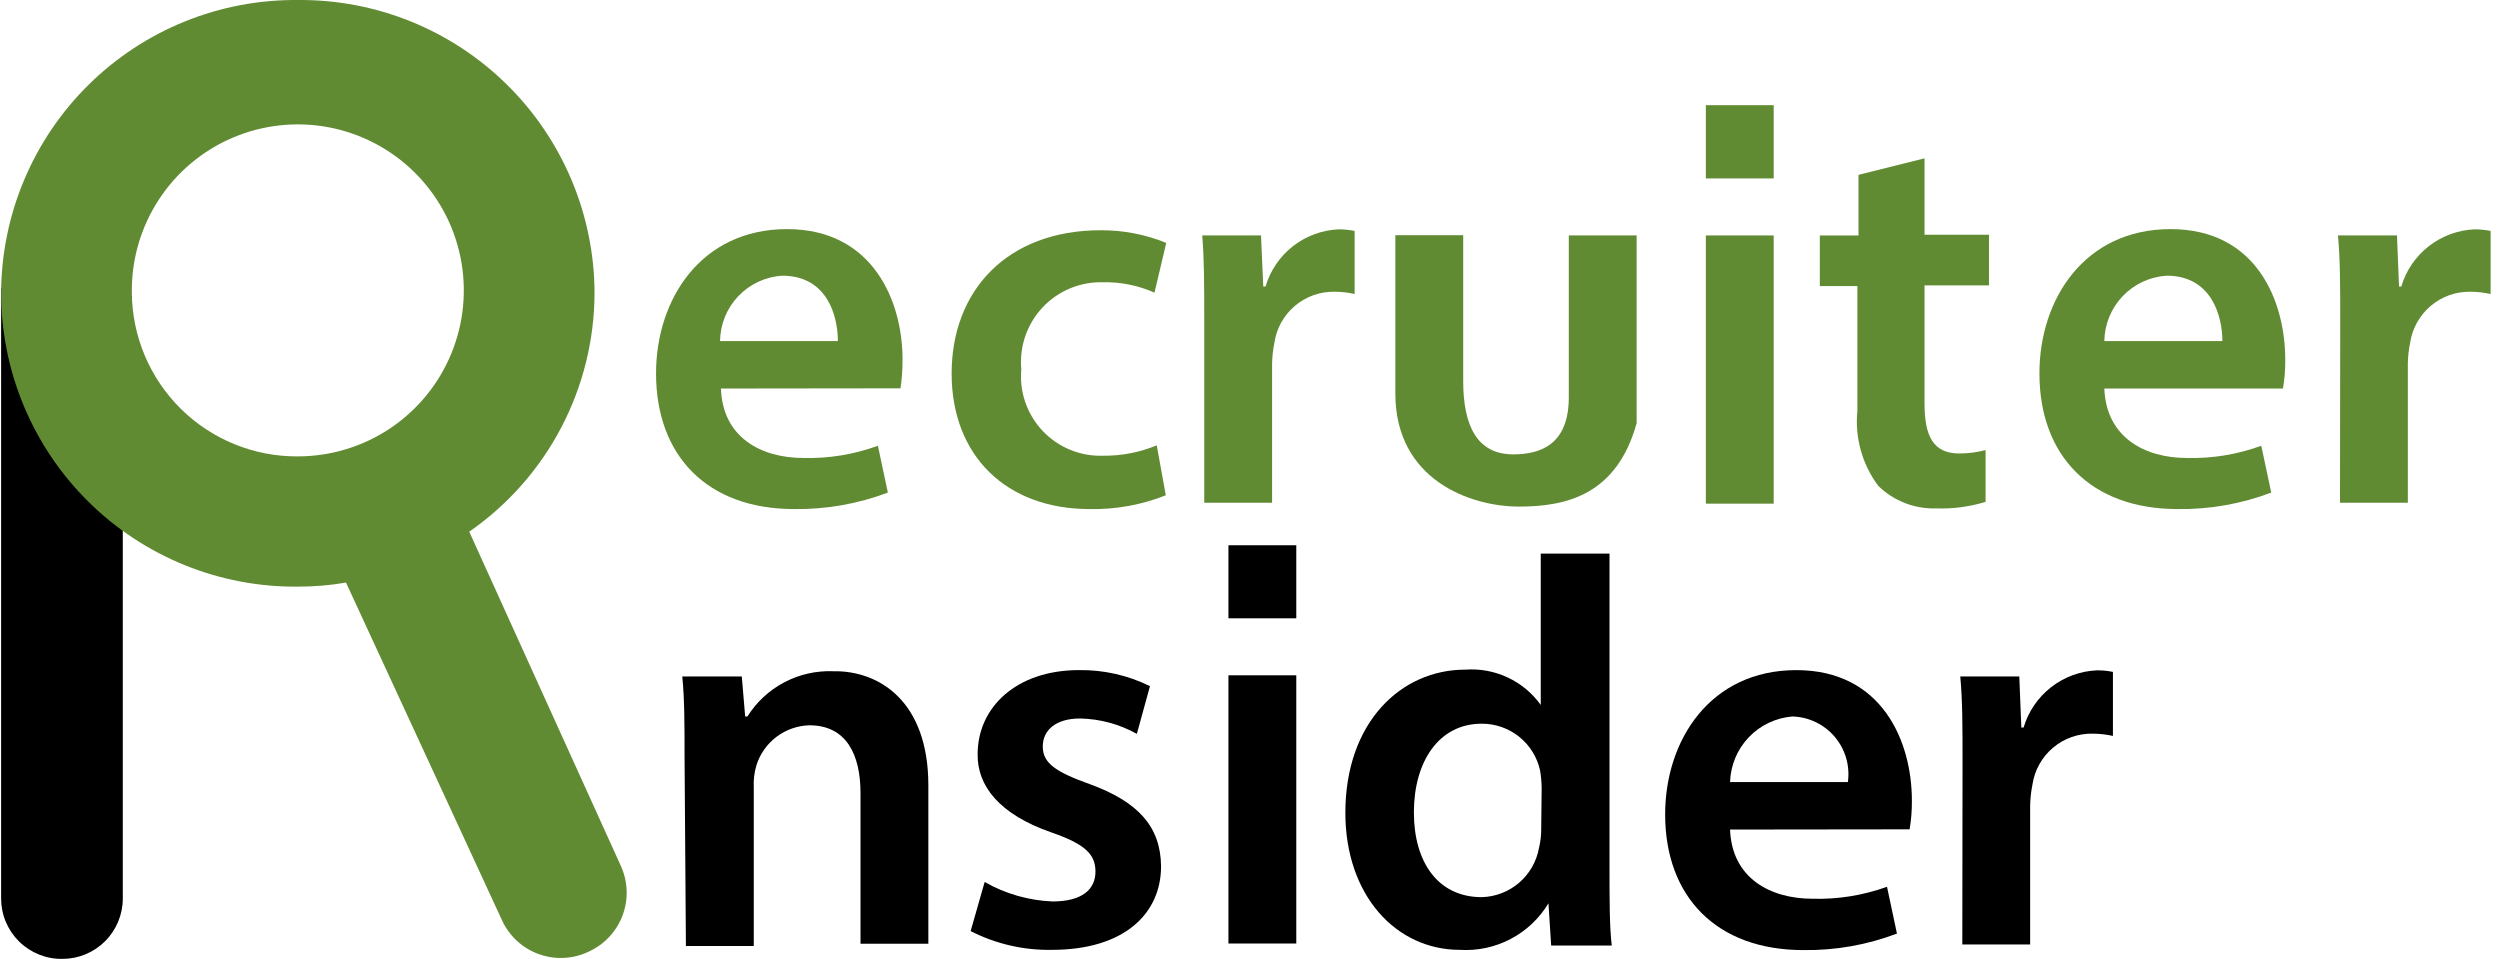
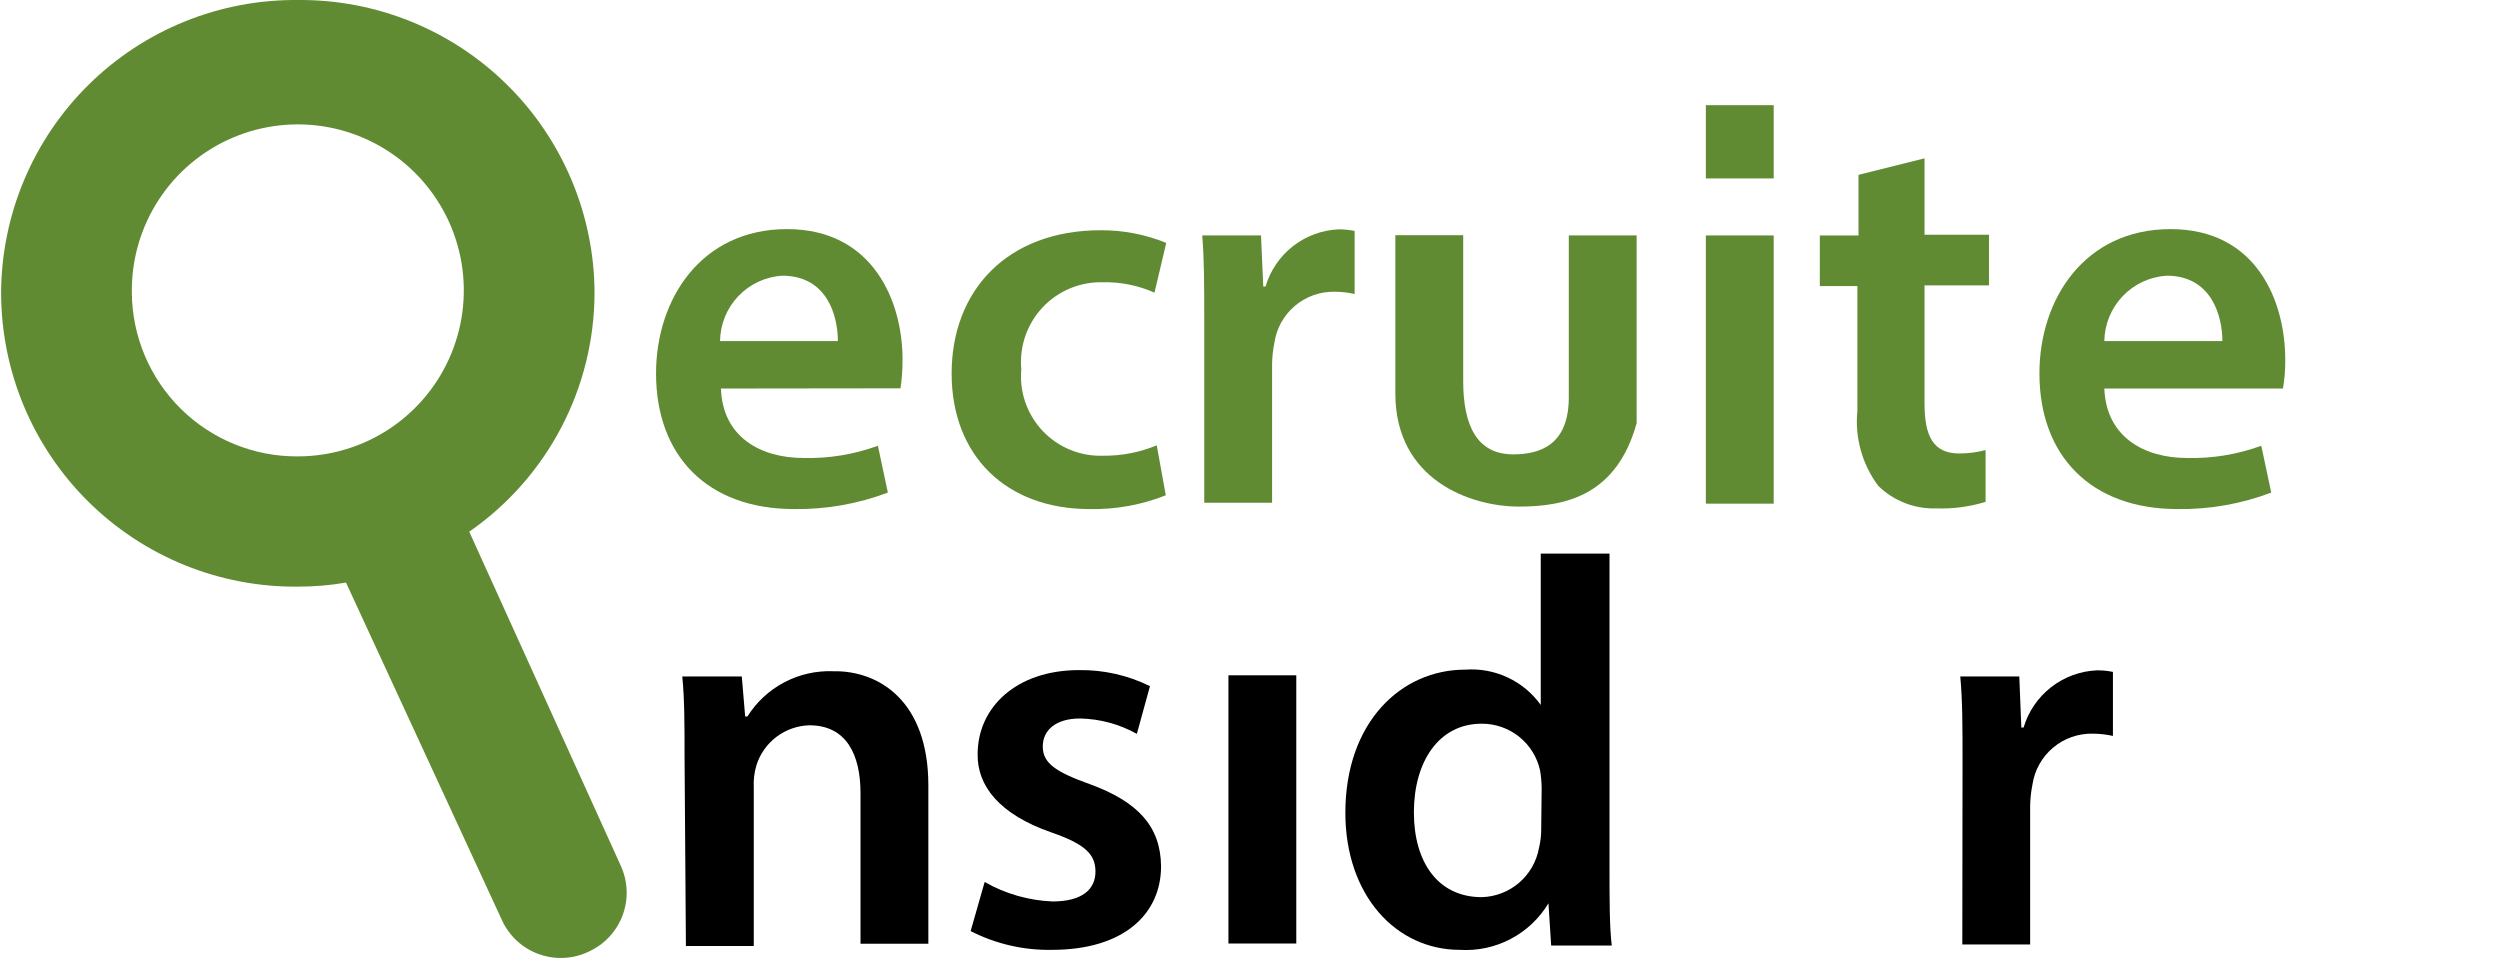
<svg xmlns="http://www.w3.org/2000/svg" width="146" height="56" viewBox="0 0 146 56" fill="none">
  <path d="M42.104 22.691C42.196 25.517 44.415 26.746 46.925 26.746C48.405 26.783 49.879 26.541 51.27 26.032L51.851 28.766C50.105 29.427 48.25 29.754 46.383 29.73C41.298 29.73 38.313 26.614 38.313 21.806C38.313 17.461 40.955 13.38 45.961 13.38C50.966 13.38 52.709 17.567 52.709 21C52.711 21.562 52.671 22.122 52.59 22.678L42.104 22.691ZM48.932 19.918C48.932 18.478 48.325 16.101 45.683 16.101C44.708 16.161 43.791 16.587 43.117 17.296C42.444 18.003 42.063 18.94 42.051 19.918H48.932Z" fill="#618B33" />
  <path d="M68.082 28.925C66.671 29.485 65.163 29.759 63.645 29.731C58.758 29.731 55.575 26.614 55.575 21.807C55.575 16.999 58.785 13.446 64.292 13.446C65.6 13.441 66.897 13.692 68.109 14.186L67.422 17.092C66.48 16.67 65.456 16.462 64.424 16.484C63.765 16.465 63.109 16.585 62.499 16.838C61.89 17.091 61.341 17.47 60.889 17.951C60.437 18.431 60.093 19.002 59.878 19.626C59.663 20.25 59.583 20.912 59.643 21.569C59.585 22.224 59.666 22.883 59.882 23.504C60.098 24.125 60.443 24.693 60.895 25.17C61.348 25.647 61.896 26.023 62.505 26.271C63.113 26.52 63.767 26.637 64.424 26.614C65.498 26.626 66.563 26.419 67.554 26.006L68.082 28.925Z" fill="#618B33" />
  <path d="M70.328 18.794C70.328 16.681 70.328 15.162 70.209 13.749H73.643L73.775 16.734H73.907C74.182 15.8 74.743 14.975 75.51 14.376C76.278 13.777 77.213 13.433 78.186 13.393C78.497 13.394 78.806 13.425 79.111 13.485V17.17C78.729 17.083 78.34 17.039 77.948 17.038C77.096 17.02 76.266 17.315 75.616 17.867C74.966 18.42 74.541 19.191 74.422 20.036C74.34 20.436 74.296 20.843 74.29 21.251V29.36H70.328V18.794Z" fill="#618B33" />
  <path d="M95.58 24.712C94.418 28.898 91.486 29.585 88.7 29.585C85.913 29.585 81.488 28.053 81.488 22.981V13.736H85.451V22.255C85.451 24.896 86.282 26.534 88.369 26.534C89.954 26.534 91.618 25.98 91.618 23.193V13.749H95.58V24.712Z" fill="#618B33" />
  <path d="M99.622 29.413V13.749H103.584V29.413H99.622Z" fill="#618B33" />
  <path d="M99.622 10.421V6.142H103.584V10.421H99.622Z" fill="#618B33" />
  <path d="M112.393 9.246V13.71H116.157V16.669H112.393V23.576C112.393 25.478 112.908 26.482 114.414 26.482C114.935 26.483 115.455 26.416 115.959 26.284V29.308C115.032 29.594 114.063 29.723 113.093 29.691C112.465 29.713 111.84 29.608 111.254 29.381C110.668 29.154 110.135 28.81 109.686 28.37C108.751 27.115 108.317 25.556 108.471 23.999V16.708H106.278V13.75H108.537V10.21L112.393 9.246Z" fill="#618B33" />
  <path d="M122.893 22.691C122.999 25.517 125.218 26.746 127.727 26.746C129.203 26.782 130.672 26.54 132.059 26.032L132.64 28.766C130.894 29.429 129.039 29.756 127.172 29.73C122.101 29.73 119.103 26.614 119.103 21.806C119.103 17.461 121.744 13.38 126.763 13.38C131.782 13.38 133.459 17.58 133.459 21.014C133.464 21.576 133.42 22.137 133.327 22.691H122.893ZM129.787 19.918C129.787 18.478 129.166 16.101 126.538 16.101C125.561 16.16 124.643 16.587 123.967 17.294C123.292 18.002 122.908 18.939 122.893 19.918H129.787Z" fill="#618B33" />
-   <path d="M136.669 18.794C136.669 16.681 136.669 15.162 136.537 13.749H139.984L140.103 16.734H140.235C140.511 15.801 141.072 14.977 141.84 14.379C142.607 13.78 143.541 13.435 144.514 13.393C144.829 13.395 145.142 13.425 145.452 13.485V17.17C145.07 17.085 144.68 17.041 144.289 17.038C143.435 17.019 142.604 17.314 141.952 17.866C141.3 18.419 140.872 19.19 140.75 20.036C140.667 20.436 140.623 20.843 140.618 21.251V29.36H136.655L136.669 18.794Z" fill="#618B33" />
  <path d="M71.741 55.101V39.438H75.703V55.101H71.741Z" fill="black" />
-   <path d="M71.741 36.109V31.843H75.703V36.109H71.741Z" fill="black" />
  <path d="M39.978 44.166C39.978 42.357 39.978 40.851 39.846 39.504H43.32L43.518 41.842H43.65C44.177 41.002 44.916 40.316 45.792 39.853C46.669 39.389 47.651 39.164 48.642 39.2C51.337 39.147 54.216 40.943 54.216 45.87V55.115H50.254V46.319C50.254 44.06 49.422 42.357 47.269 42.357C46.576 42.376 45.907 42.61 45.353 43.026C44.799 43.443 44.389 44.021 44.178 44.681C44.05 45.109 43.996 45.556 44.02 46.002V55.247H40.057L39.978 44.166Z" fill="black" />
  <path d="M57.504 51.509C58.715 52.199 60.074 52.589 61.466 52.645C63.209 52.645 63.975 51.932 63.975 50.901C63.975 49.871 63.342 49.29 61.413 48.617C58.349 47.56 57.068 45.883 57.094 44.047C57.094 41.286 59.379 39.134 63.011 39.134C64.448 39.113 65.87 39.435 67.158 40.071L66.392 42.858C65.378 42.291 64.239 41.982 63.077 41.96C61.664 41.96 60.898 42.634 60.898 43.598C60.898 44.562 61.638 45.077 63.632 45.79C66.458 46.82 67.779 48.26 67.806 50.584C67.806 53.411 65.587 55.471 61.44 55.471C59.789 55.504 58.155 55.127 56.685 54.375L57.504 51.509Z" fill="black" />
  <path d="M93.995 32.332V50.822C93.995 52.434 93.995 54.164 94.127 55.22H90.588L90.43 52.751C89.899 53.635 89.135 54.357 88.222 54.836C87.309 55.316 86.282 55.536 85.252 55.471C81.528 55.471 78.569 52.288 78.569 47.468C78.569 42.185 81.818 39.107 85.569 39.107C86.419 39.044 87.271 39.201 88.044 39.562C88.816 39.922 89.483 40.475 89.98 41.168V32.332H93.995ZM90.033 46.028C90.029 45.683 89.998 45.338 89.941 44.998C89.772 44.221 89.341 43.526 88.721 43.028C88.1 42.531 87.328 42.261 86.533 42.264C83.998 42.264 82.571 44.522 82.571 47.441C82.571 50.36 83.984 52.394 86.533 52.394C87.335 52.373 88.105 52.077 88.713 51.555C89.322 51.033 89.732 50.317 89.875 49.528C89.968 49.152 90.012 48.766 90.007 48.379L90.033 46.028Z" fill="black" />
-   <path d="M101.035 48.446C101.141 51.272 103.36 52.487 105.869 52.487C107.344 52.527 108.813 52.29 110.201 51.787L110.782 54.521C109.037 55.184 107.181 55.511 105.314 55.485C100.243 55.485 97.245 52.368 97.245 47.561C97.245 43.216 99.886 39.135 104.905 39.135C109.924 39.135 111.654 43.308 111.654 46.755C111.659 47.317 111.615 47.879 111.522 48.433L101.035 48.446ZM107.916 45.672C107.981 45.204 107.947 44.727 107.815 44.273C107.684 43.818 107.458 43.397 107.153 43.035C106.848 42.674 106.47 42.381 106.044 42.175C105.618 41.97 105.153 41.856 104.68 41.842C103.708 41.92 102.798 42.354 102.125 43.06C101.453 43.767 101.065 44.697 101.035 45.672H107.916Z" fill="black" />
  <path d="M114.612 44.55C114.612 42.423 114.612 40.918 114.48 39.505H117.927L118.046 42.489H118.178C118.455 41.556 119.016 40.733 119.783 40.134C120.55 39.535 121.485 39.19 122.457 39.148C122.772 39.143 123.087 39.174 123.395 39.24V42.978C123.013 42.893 122.624 42.849 122.233 42.846C121.38 42.824 120.548 43.116 119.896 43.666C119.244 44.216 118.816 44.986 118.693 45.831C118.612 46.235 118.567 46.647 118.561 47.059V55.155H114.599L114.612 44.55Z" fill="black" />
-   <path d="M0.065 16.814H7.171V52.473C7.171 53.408 6.799 54.305 6.138 54.967C5.477 55.628 4.58 55.999 3.645 55.999C3.177 56.007 2.713 55.92 2.279 55.746C1.845 55.572 1.45 55.314 1.117 54.986C0.784 54.657 0.519 54.266 0.339 53.835C0.158 53.404 0.065 52.941 0.065 52.473L0.065 16.814Z" fill="black" />
  <path d="M36.253 50.558L27.404 31.051C29.659 29.486 31.502 27.399 32.776 24.969C34.05 22.538 34.717 19.835 34.721 17.091C34.711 14.829 34.254 12.592 33.377 10.508C32.499 8.424 31.219 6.533 29.608 4.945C27.998 3.357 26.09 2.103 23.994 1.254C21.898 0.406 19.655 -0.02 17.393 0.001C15.132 -0.02 12.889 0.406 10.793 1.254C8.696 2.103 6.788 3.357 5.178 4.945C3.568 6.533 2.288 8.424 1.41 10.508C0.533 12.592 0.076 14.829 0.065 17.091C0.065 19.359 0.515 21.605 1.387 23.698C2.26 25.792 3.539 27.692 5.15 29.288C6.761 30.884 8.673 32.146 10.774 32.999C12.876 33.853 15.125 34.281 17.393 34.26C18.336 34.262 19.277 34.183 20.206 34.023L29.359 53.834C29.8 54.731 30.578 55.417 31.524 55.741C32.47 56.066 33.506 56.002 34.404 55.564C35.313 55.144 36.017 54.382 36.364 53.443C36.711 52.505 36.671 51.467 36.253 50.558ZM7.699 17.091C7.673 15.168 8.219 13.281 9.268 11.67C10.318 10.058 11.822 8.795 13.591 8.041C15.36 7.287 17.313 7.076 19.202 7.435C21.091 7.794 22.831 8.707 24.2 10.057C25.569 11.408 26.506 13.134 26.89 15.018C27.275 16.902 27.091 18.858 26.361 20.637C25.632 22.417 24.39 23.939 22.793 25.01C21.196 26.081 19.316 26.653 17.393 26.653C16.129 26.662 14.875 26.421 13.704 25.945C12.532 25.47 11.466 24.768 10.566 23.88C9.666 22.992 8.949 21.935 8.457 20.77C7.965 19.606 7.708 18.355 7.699 17.091Z" fill="#618B33" />
</svg>